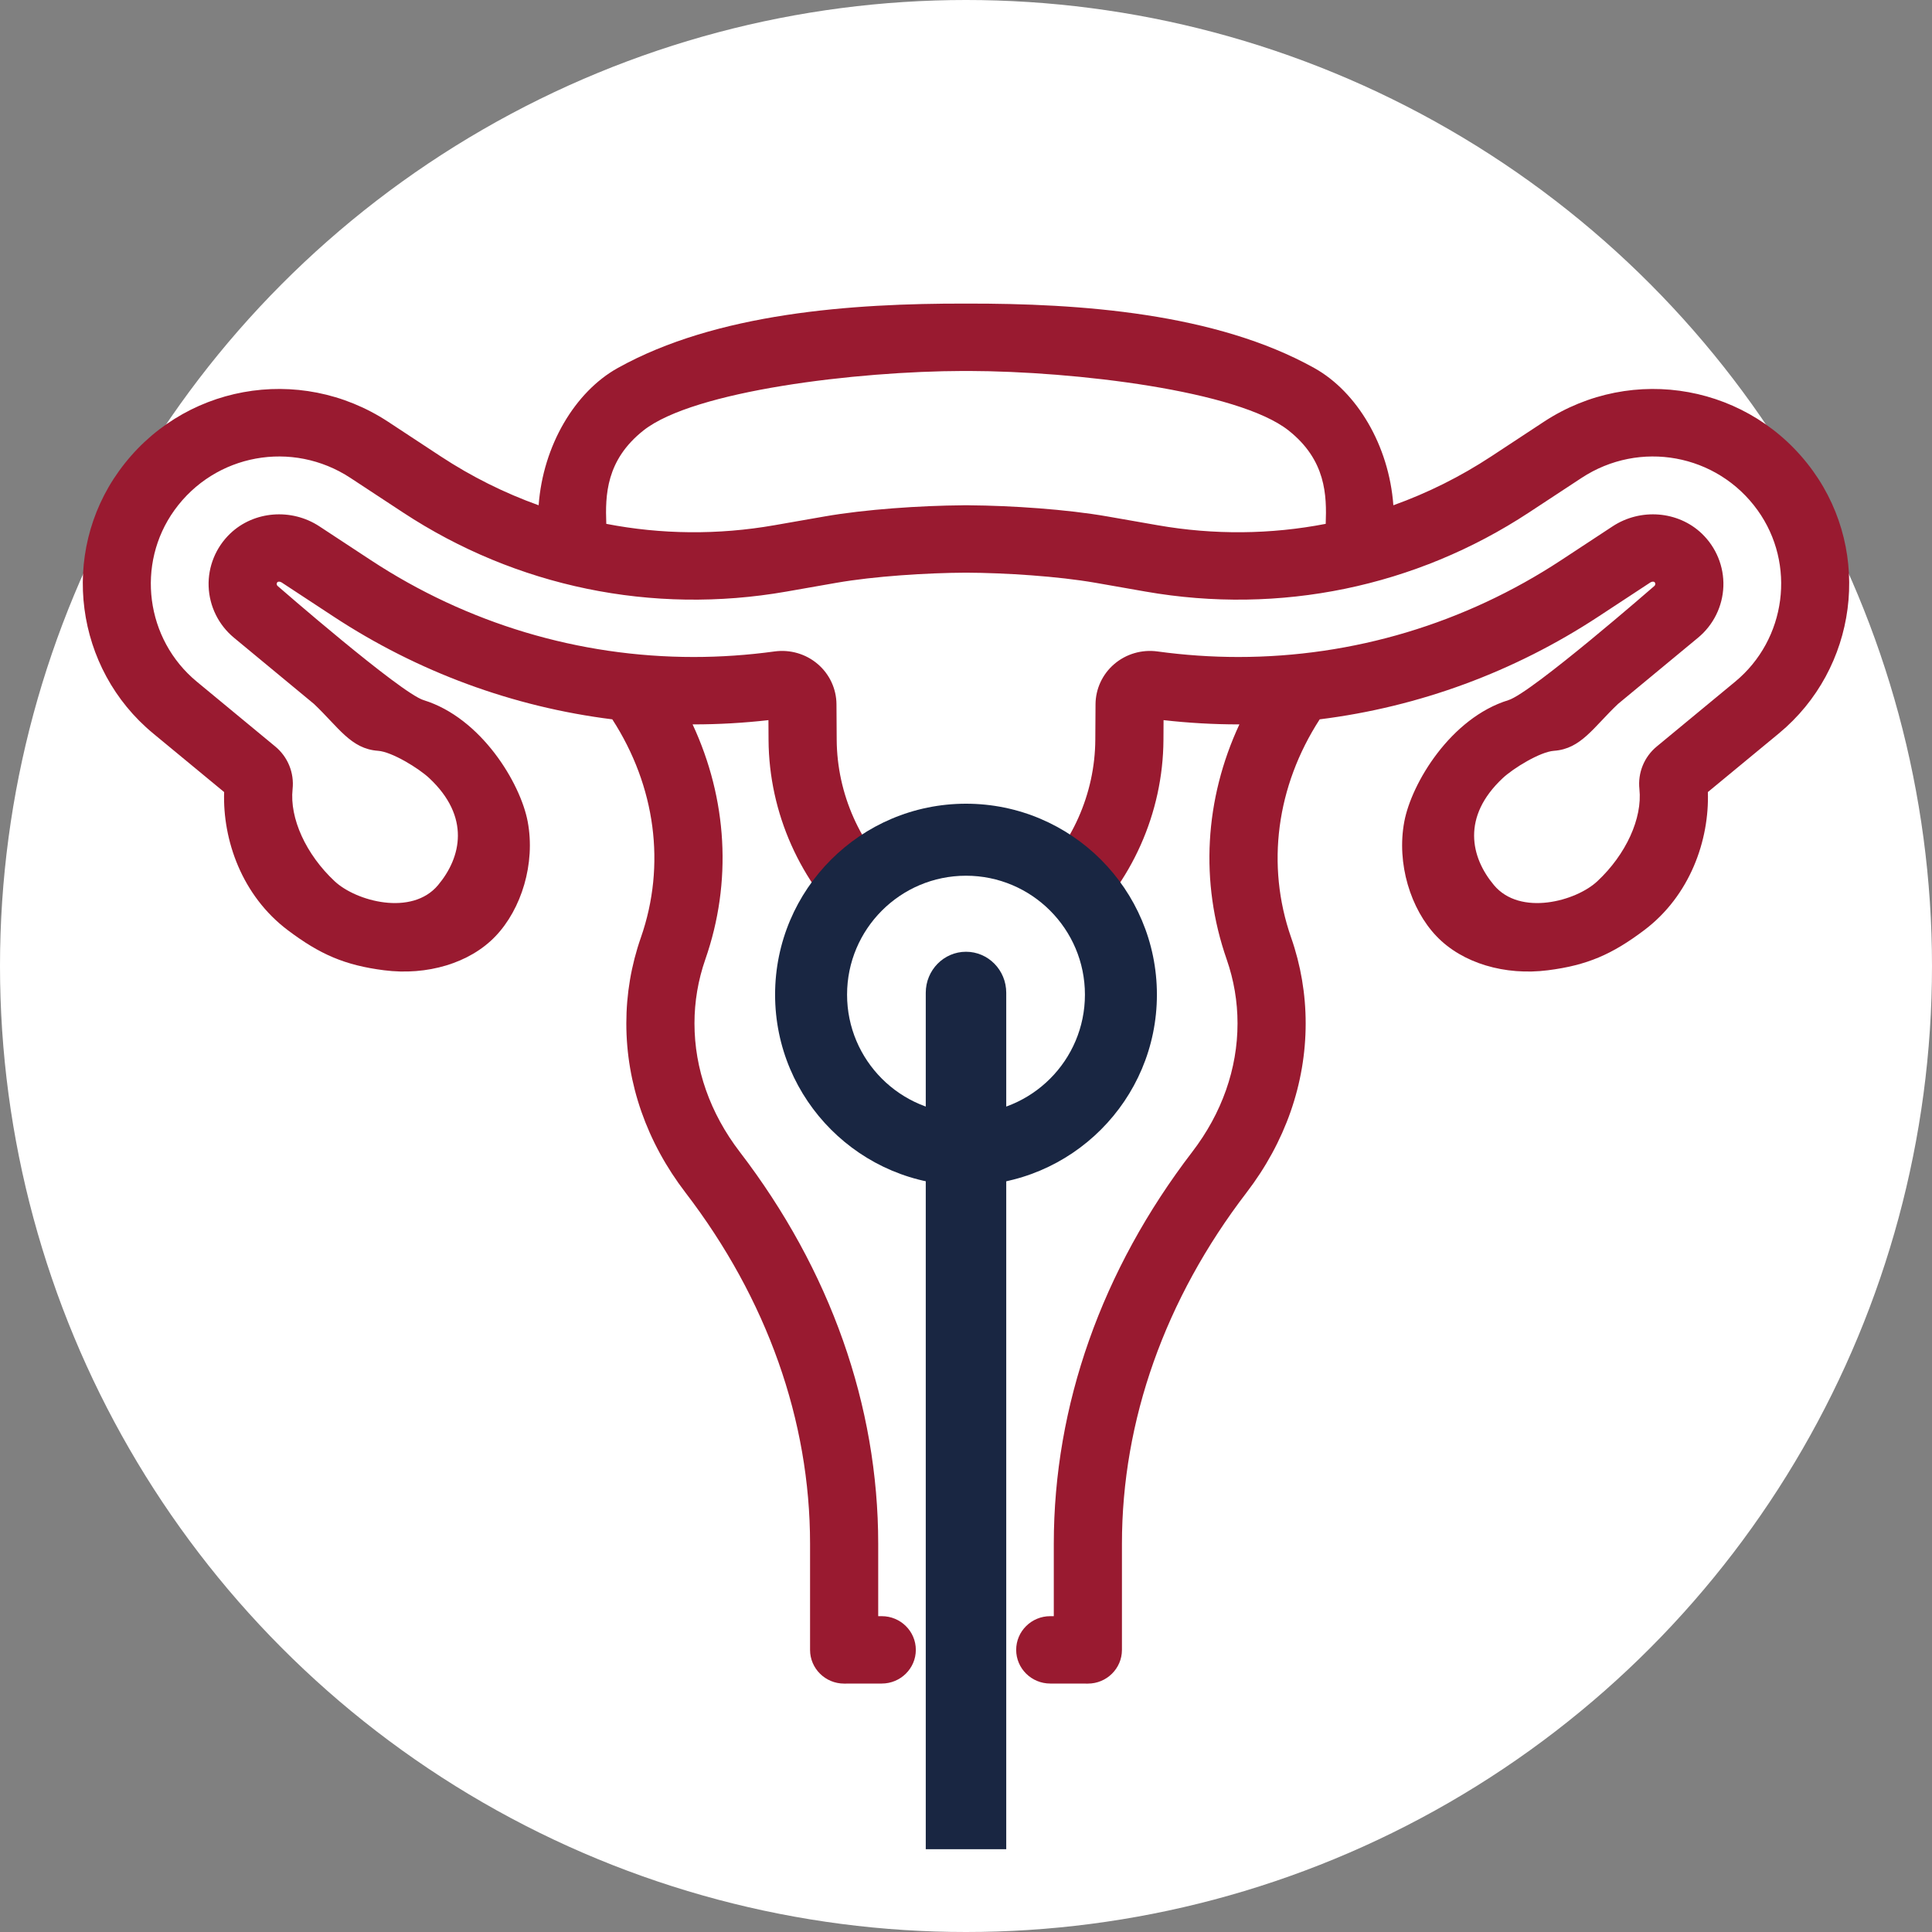
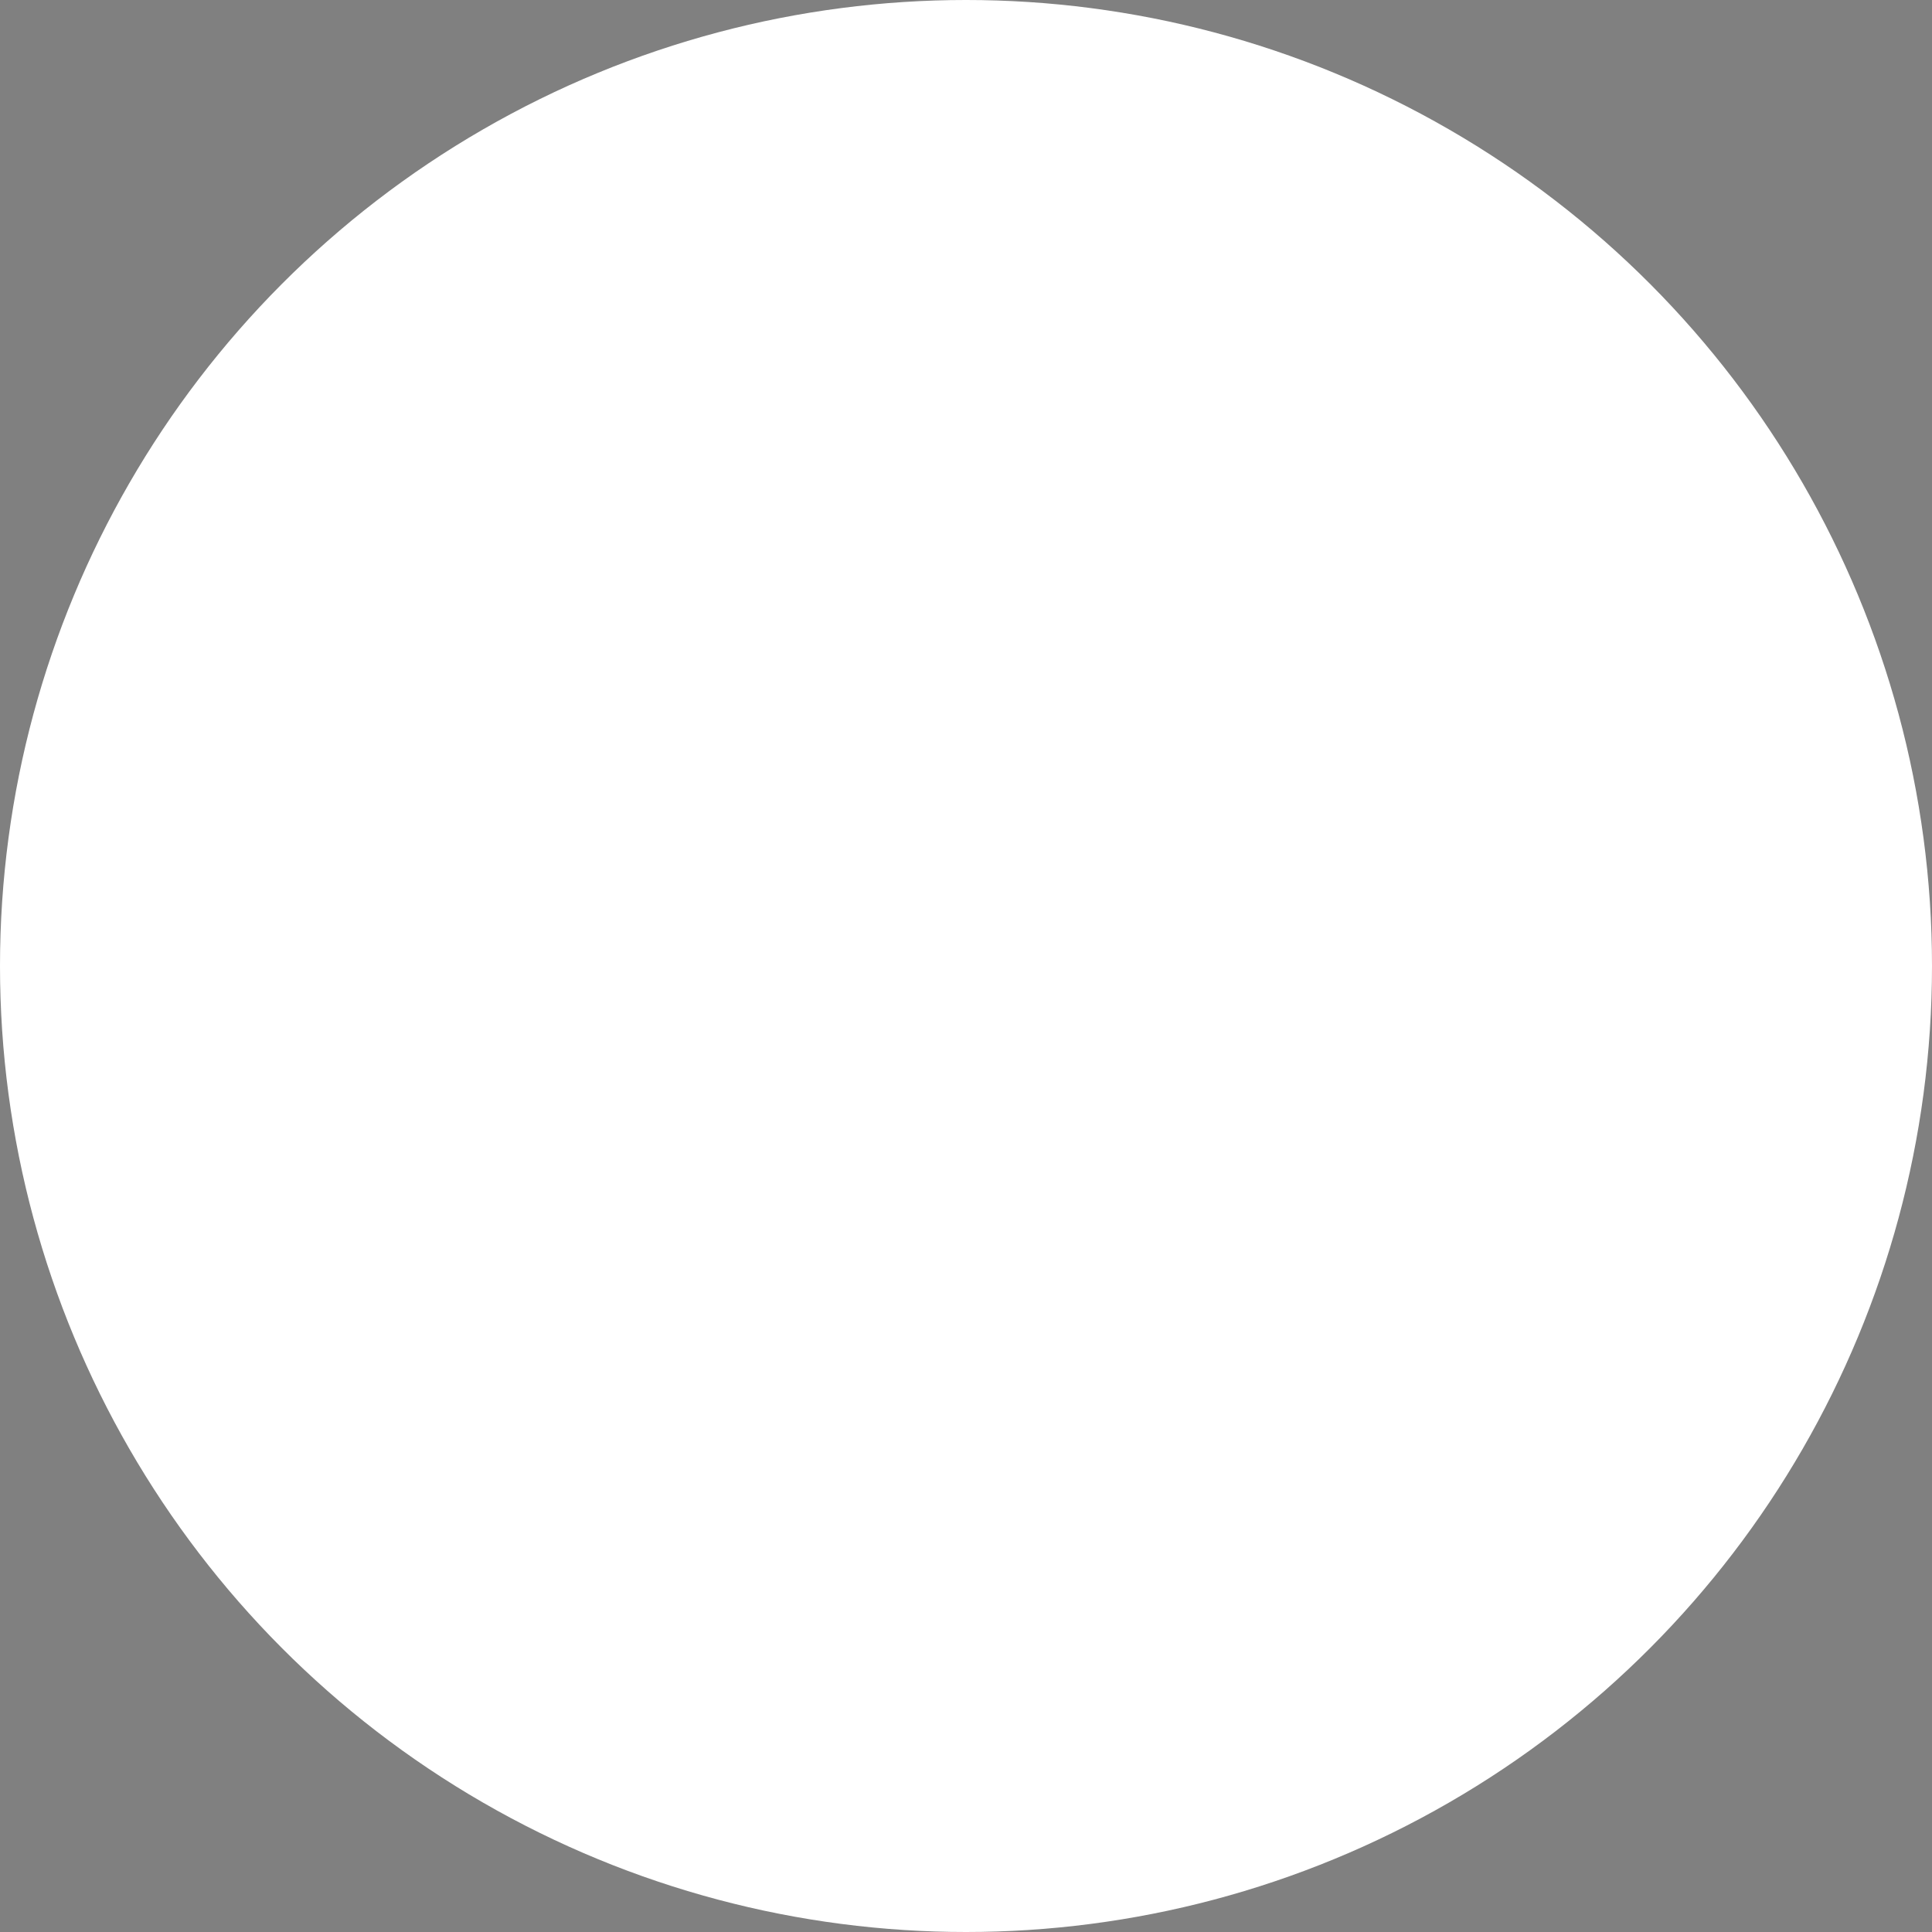
<svg xmlns="http://www.w3.org/2000/svg" width="70" height="70" viewBox="0 0 70 70" fill="none">
  <rect x="0" y="0" width="70" height="70" fill="#808080" stroke="none" />
  <circle cx="35" cy="35" r="35" fill="white" />
-   <path fill-rule="evenodd" clip-rule="evenodd" d="M32.663 32.24L32.671 32.231C31.239 30.83 30.411 28.843 30.399 26.779L30.392 25.434C30.389 24.846 30.146 24.288 29.726 23.902C29.304 23.515 28.744 23.341 28.19 23.422C27.237 23.562 26.269 23.633 25.312 23.633C21.227 23.633 17.257 22.359 13.832 19.95L11.998 18.66C11.002 17.959 9.668 18.074 8.826 18.932C8.312 19.457 8.032 20.191 8.057 20.946C8.082 21.704 8.411 22.415 8.957 22.898C8.957 22.898 11.785 25.4 11.804 25.42C12.681 26.308 13.117 27.132 14.082 27.203C14.574 27.24 15.529 27.867 15.905 28.244C17.377 29.718 17.046 31.259 16.219 32.317C15.288 33.508 13.302 32.934 12.539 32.168C11.519 31.148 10.932 29.771 11.043 28.662C11.105 28.041 10.875 27.436 10.427 27.04L7.636 24.572C5.814 22.962 5.464 20.095 6.839 18.046C8.28 15.9 11.031 15.361 13.103 16.817L14.972 18.132C19.001 20.966 23.843 22.036 28.605 21.144L30.391 20.809C31.73 20.559 33.599 20.43 35 20.423C36.401 20.43 38.27 20.559 39.609 20.809L41.395 21.144C46.157 22.036 50.999 20.966 55.028 18.132L56.897 16.817C58.969 15.361 61.72 15.9 63.161 18.046C64.536 20.095 64.186 22.962 62.364 24.572L59.574 27.04C59.125 27.436 58.895 28.041 58.957 28.662C59.068 29.771 58.481 31.148 57.462 32.168C56.698 32.934 54.712 33.508 53.781 32.317C52.954 31.259 52.623 29.718 54.095 28.244C54.471 27.867 55.426 27.24 55.918 27.203C56.883 27.132 57.319 26.308 58.196 25.42C58.215 25.4 61.043 22.898 61.043 22.898C61.589 22.415 61.918 21.704 61.943 20.946C61.968 20.191 61.688 19.457 61.174 18.932C60.332 18.074 58.998 17.959 58.002 18.66L56.168 19.95C52.743 22.359 48.773 23.633 44.688 23.633C43.731 23.633 42.763 23.562 41.81 23.422C41.257 23.341 40.696 23.515 40.274 23.902C39.854 24.288 39.611 24.846 39.608 25.434L39.6 26.779C39.589 28.843 38.761 30.83 37.329 32.231L37.487 32.411L32.663 32.24Z" fill="white" />
-   <path fill-rule="evenodd" clip-rule="evenodd" d="M35 11C39.135 10.989 44.048 11.341 47.622 13.336C49.164 14.196 50.325 16.137 50.484 18.307C51.722 17.863 52.912 17.271 54.032 16.535L55.935 15.283C59.163 13.162 63.448 13.947 65.692 17.071C67.836 20.054 67.29 24.227 64.452 26.573L61.879 28.698C61.936 30.436 61.236 32.449 59.573 33.702C58.411 34.578 57.507 34.974 56.081 35.155C54.535 35.353 52.986 34.904 52.048 33.922C51.109 32.941 50.595 31.289 50.88 29.771C51.142 28.374 52.564 26.011 54.651 25.368C55.491 25.109 59.942 21.23 59.942 21.23C59.969 21.208 59.973 21.173 59.974 21.16C59.975 21.118 59.954 21.098 59.944 21.089C59.924 21.069 59.852 21.065 59.793 21.105L57.925 22.332C54.861 24.347 51.411 25.614 47.815 26.063C46.246 28.49 45.866 31.346 46.778 33.964C47.13 34.969 47.307 36.017 47.307 37.08C47.307 39.261 46.566 41.381 45.164 43.21C42.211 47.063 40.65 51.464 40.65 55.935V59.779C40.65 60.453 40.097 61 39.416 61L38.052 60.998C37.371 60.998 36.818 60.451 36.818 59.778C36.818 59.104 37.371 58.557 38.052 58.557L38.181 58.557V55.935C38.181 50.926 39.916 46.016 43.198 41.734C44.271 40.334 44.838 38.724 44.838 37.079C44.838 36.289 44.706 35.509 44.445 34.76C43.467 31.957 43.647 28.951 44.906 26.245C44.893 26.245 44.88 26.246 44.867 26.246C43.966 26.246 43.058 26.194 42.158 26.092L42.154 26.813C42.138 29.451 41.006 31.991 39.048 33.781L37.372 31.988C38.831 30.654 39.674 28.763 39.685 26.799L39.693 25.518C39.696 24.959 39.943 24.427 40.371 24.061C40.801 23.692 41.372 23.526 41.936 23.603C42.906 23.736 43.892 23.804 44.867 23.804C49.028 23.804 53.071 22.591 56.559 20.299L58.427 19.071C59.441 18.404 60.8 18.513 61.657 19.33C62.181 19.83 62.466 20.528 62.441 21.246C62.415 21.968 62.08 22.645 61.524 23.105C61.524 23.105 58.644 25.486 58.624 25.505C57.731 26.35 57.288 27.134 56.304 27.203C55.803 27.237 54.831 27.834 54.447 28.193C52.949 29.596 53.285 31.063 54.128 32.069C55.076 33.203 57.099 32.657 57.876 31.928C58.915 30.957 59.512 29.646 59.399 28.59C59.336 28 59.571 27.423 60.027 27.047L62.869 24.698C64.725 23.165 65.082 20.436 63.681 18.486C62.213 16.444 59.411 15.93 57.301 17.317L55.398 18.568C51.295 21.266 46.363 22.284 41.513 21.435L39.694 21.116C38.33 20.878 36.426 20.755 35 20.749C33.574 20.755 31.67 20.878 30.306 21.116L28.487 21.435C23.637 22.284 18.705 21.266 14.602 18.568L12.699 17.317C10.589 15.93 7.787 16.444 6.319 18.486C4.918 20.436 5.275 23.165 7.131 24.698L9.973 27.047C10.429 27.423 10.664 28 10.601 28.59C10.488 29.646 11.085 30.957 12.124 31.928C12.902 32.657 14.924 33.203 15.872 32.069C16.715 31.063 17.051 29.596 15.553 28.193C15.169 27.834 14.197 27.237 13.696 27.203C12.712 27.134 12.268 26.35 11.376 25.505C11.357 25.486 8.476 23.105 8.476 23.105C7.92 22.645 7.585 21.968 7.559 21.246C7.534 20.528 7.819 19.83 8.343 19.33C9.2 18.513 10.559 18.404 11.573 19.071L13.441 20.299C16.929 22.591 20.972 23.804 25.133 23.804C26.108 23.804 27.094 23.736 28.064 23.603C28.628 23.526 29.199 23.692 29.629 24.061C30.057 24.427 30.304 24.959 30.307 25.518L30.315 26.799C30.326 28.763 31.169 30.654 32.628 31.988L30.952 33.781C28.994 31.991 27.862 29.451 27.846 26.813L27.842 26.092C26.942 26.194 26.034 26.246 25.133 26.246C25.12 26.246 25.107 26.245 25.094 26.245C26.353 28.951 26.533 31.957 25.555 34.76C25.294 35.509 25.162 36.289 25.162 37.079C25.162 38.724 25.729 40.334 26.802 41.734C30.084 46.016 31.819 50.926 31.819 55.935V58.557L31.948 58.557C32.629 58.557 33.182 59.104 33.182 59.778C33.182 60.451 32.629 60.998 31.948 60.998L30.584 61C29.903 61 29.35 60.453 29.35 59.779V55.935C29.35 51.464 27.789 47.063 24.836 43.21C23.434 41.381 22.693 39.261 22.693 37.08C22.693 36.017 22.87 34.969 23.222 33.964C24.134 31.346 23.754 28.49 22.185 26.063C18.589 25.614 15.139 24.347 12.075 22.332L10.207 21.105C10.148 21.065 10.076 21.069 10.056 21.089C10.046 21.098 10.025 21.118 10.026 21.16C10.027 21.173 10.031 21.208 10.058 21.23C10.058 21.23 14.509 25.109 15.35 25.368C17.436 26.011 18.858 28.374 19.12 29.771C19.405 31.289 18.891 32.941 17.952 33.922C17.014 34.904 15.465 35.353 13.919 35.155C12.493 34.974 11.589 34.578 10.427 33.702C8.764 32.449 8.064 30.436 8.121 28.698L5.548 26.573C2.71 24.227 2.164 20.054 4.308 17.071C6.552 13.947 10.837 13.162 14.065 15.283L15.968 16.535C17.088 17.271 18.278 17.863 19.516 18.307C19.675 16.137 20.836 14.196 22.378 13.336C25.952 11.341 30.865 10.989 35 11ZM35.102 13.441H34.898C31.051 13.45 25.137 14.153 23.314 15.596C21.954 16.672 21.928 17.946 21.967 18.98C23.954 19.365 26.014 19.388 28.057 19.03L29.876 18.712C31.348 18.454 33.343 18.319 34.898 18.308V18.307H35.102V18.308C36.657 18.319 38.652 18.454 40.124 18.712L41.943 19.03C43.986 19.388 46.046 19.365 48.033 18.98C48.072 17.946 48.046 16.672 46.686 15.596C44.863 14.153 38.949 13.45 35.102 13.441Z" fill="#991A30" />
-   <path fill-rule="evenodd" clip-rule="evenodd" d="M35 29.12C38.817 29.12 41.917 32.22 41.917 36.038C41.917 39.855 38.817 42.954 35 42.954C31.183 42.954 28.083 39.855 28.083 36.038C28.083 32.22 31.183 29.12 35 29.12ZM35 31.729C37.378 31.729 39.309 33.66 39.309 36.038C39.309 38.416 37.378 40.346 35 40.346C32.622 40.346 30.691 38.416 30.691 36.038C30.691 33.66 32.622 31.729 35 31.729Z" fill="#192642" />
-   <path d="M33.542 67H36.458V35.971C36.458 35.146 35.804 34.484 35.001 34.484C34.199 34.484 33.542 35.146 33.542 35.971V67Z" fill="#192642" />
</svg>